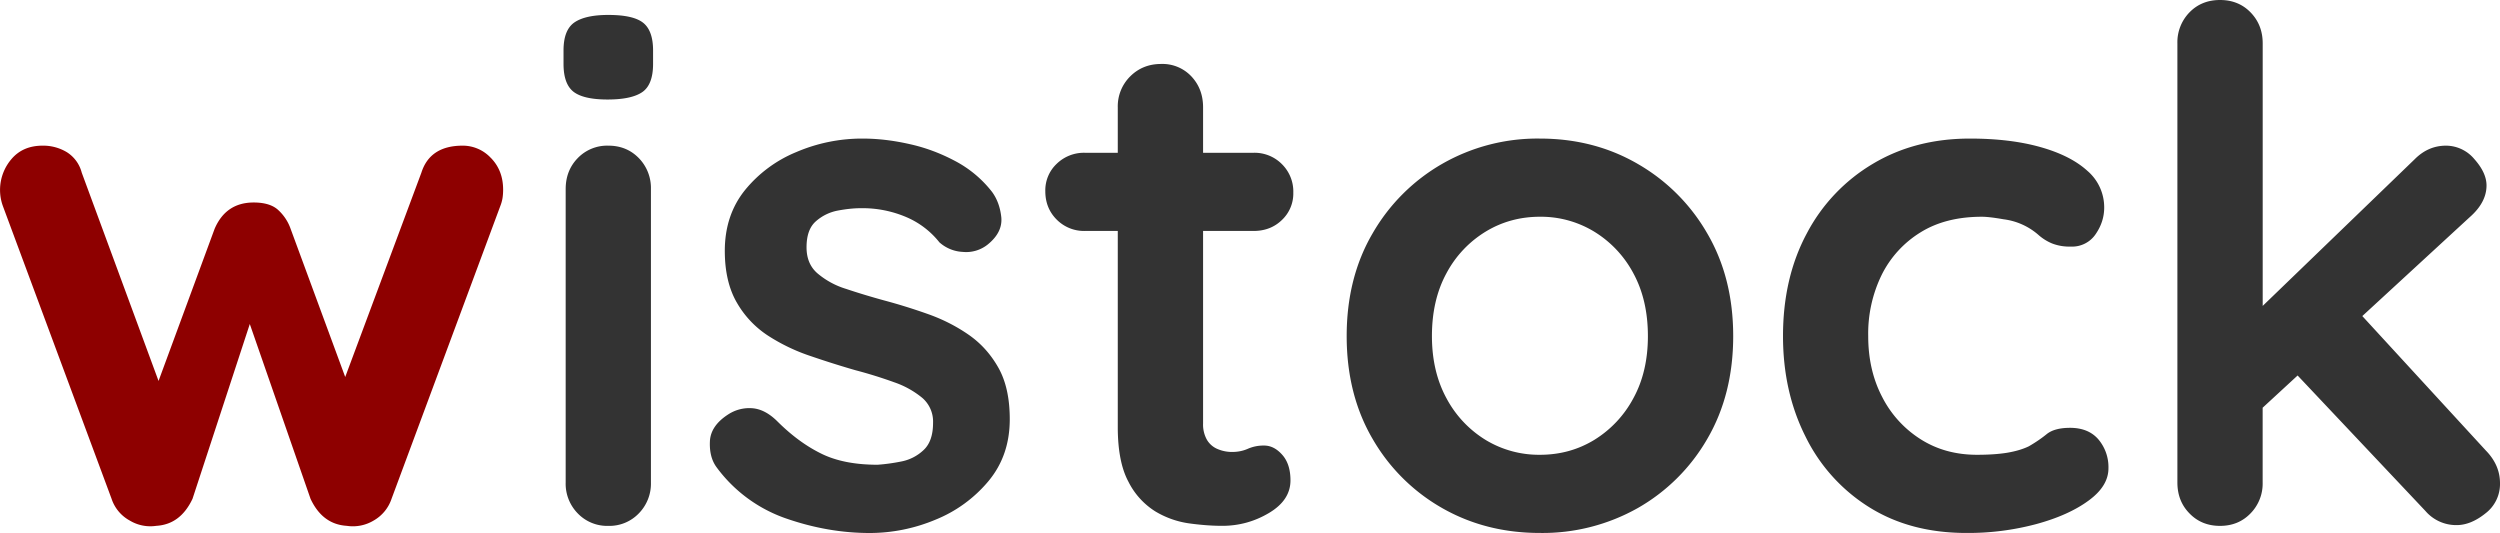
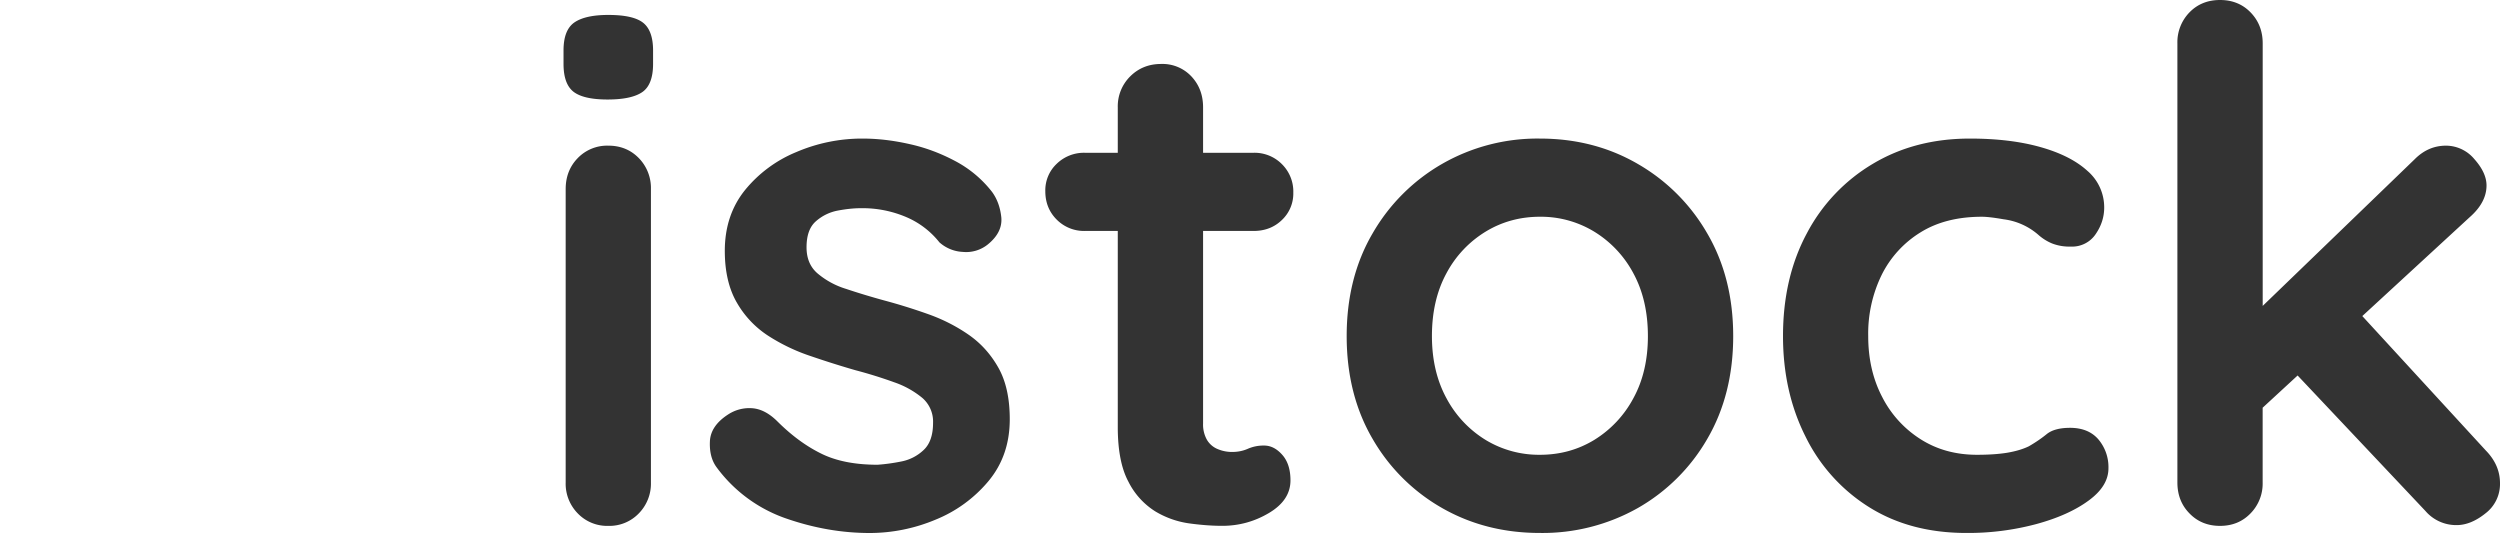
<svg xmlns="http://www.w3.org/2000/svg" viewBox="0 0 512 109.16" xml:space="preserve">
-   <path fill="#8E0000" d="M100.56 32.38a7.86 7.86 0 0 0-5.81-2.55c-4.47 0-7.28 1.86-8.45 5.53L70.7 77.21 59.52 46.87a9.47 9.47 0 0 0-2.7-4c-1.11-.93-2.73-1.4-4.87-1.4-3.78 0-6.46 1.8-8 5.4L32.47 78.02 16.74 35.36a7.02 7.02 0 0 0-3.06-4.2 9.37 9.37 0 0 0-4.95-1.33c-2.72 0-4.85.93-6.4 2.77A9.7 9.7 0 0 0 .59 42.2l22.26 59.95a7.9 7.9 0 0 0 3.71 4.45 8.18 8.18 0 0 0 5.46 1.09c3.3-.2 5.76-2.04 7.41-5.54l11.73-35.79 12.44 35.8c1.64 3.5 4.12 5.33 7.42 5.53a8.24 8.24 0 0 0 5.53-1.1 8.05 8.05 0 0 0 3.64-4.44l22.27-59.95c.2-.5.34-1 .44-1.53.09-.53.14-1.15.14-1.82 0-2.62-.83-4.78-2.48-6.48z" />
  <path fill="#333" d="M124.43 20.38c-3.3 0-5.63-.54-6.99-1.6-1.35-1.07-2.03-2.96-2.03-5.69v-2.76c0-2.82.75-4.72 2.25-5.75 1.51-1.02 3.82-1.52 6.92-1.52 3.4 0 5.77.53 7.13 1.6 1.35 1.07 2.04 2.96 2.04 5.67v2.76c0 2.82-.74 4.74-2.18 5.75-1.46 1.02-3.84 1.54-7.14 1.54zm8.88 78.44a8.7 8.7 0 0 1-2.48 6.32 8.34 8.34 0 0 1-6.25 2.56 8.35 8.35 0 0 1-6.26-2.56 8.68 8.68 0 0 1-2.47-6.32v-60.1c0-2.53.82-4.64 2.47-6.34a8.38 8.38 0 0 1 6.26-2.55c2.52 0 4.6.86 6.25 2.55a8.76 8.76 0 0 1 2.48 6.33v60.1zM146.7 95.62c-.97-1.36-1.41-3.1-1.31-5.24.1-2.14 1.36-3.98 3.78-5.53a7.9 7.9 0 0 1 4.95-1.24c1.75.15 3.44 1.05 5.1 2.7 2.81 2.8 5.76 5 8.87 6.54 3.1 1.56 6.98 2.33 11.65 2.33a38.4 38.4 0 0 0 4.8-.66 9.1 9.1 0 0 0 4.58-2.32c1.32-1.21 1.97-3.08 1.97-5.6a6.4 6.4 0 0 0-2.19-5.1 18.4 18.4 0 0 0-5.74-3.2 91.3 91.3 0 0 0-7.93-2.47c-3.02-.87-6.1-1.84-9.25-2.92a38.35 38.35 0 0 1-8.66-4.15 19.82 19.82 0 0 1-6.4-6.76c-1.64-2.81-2.48-6.36-2.48-10.62 0-4.86 1.37-8.98 4.08-12.38a26.53 26.53 0 0 1 10.55-7.85 34.15 34.15 0 0 1 13.61-2.77c3 0 6.16.36 9.46 1.1 3.3.71 6.45 1.89 9.46 3.49a23.32 23.32 0 0 1 7.57 6.33c1.06 1.45 1.69 3.2 1.9 5.23.18 2.04-.74 3.89-2.78 5.54a7.04 7.04 0 0 1-5.1 1.52 7.71 7.71 0 0 1-4.8-1.96 17.3 17.3 0 0 0-6.62-5.1 22.82 22.82 0 0 0-9.53-1.89c-1.45 0-3.03.18-4.73.5a9.4 9.4 0 0 0-4.43 2.19c-1.27 1.12-1.9 2.89-1.9 5.32 0 2.23.72 4 2.2 5.3a16.48 16.48 0 0 0 5.88 3.21c2.48.83 5.11 1.63 7.93 2.4 2.91.78 5.87 1.7 8.88 2.77 3 1.06 5.77 2.47 8.3 4.22 2.51 1.74 4.55 4 6.1 6.76 1.56 2.77 2.33 6.28 2.33 10.56 0 4.94-1.45 9.17-4.36 12.66a27.56 27.56 0 0 1-10.92 7.93 34.9 34.9 0 0 1-13.39 2.7c-5.72 0-11.45-1-17.17-2.99a29.72 29.72 0 0 1-14.26-10.55zM258.9 91.25a8 8 0 0 0-3.34.66c-.97.43-2.04.65-3.2.65a7.44 7.44 0 0 1-2.98-.59 4.54 4.54 0 0 1-2.19-1.88 6.35 6.35 0 0 1-.8-3.35V47.3h10.33c2.34 0 4.27-.75 5.82-2.25a7.46 7.46 0 0 0 2.33-5.6 7.9 7.9 0 0 0-2.33-5.83 7.88 7.88 0 0 0-5.82-2.33h-10.33v-9.31c0-2.53-.8-4.63-2.4-6.34a8.12 8.12 0 0 0-6.19-2.54c-2.52 0-4.63.85-6.33 2.54a8.62 8.62 0 0 0-2.55 6.34v9.31h-6.68a8 8 0 0 0-5.83 2.26 7.45 7.45 0 0 0-2.33 5.6c0 2.33.78 4.27 2.33 5.82a7.9 7.9 0 0 0 5.83 2.33h6.68v40.17c0 4.75.73 8.5 2.19 11.2a15.18 15.18 0 0 0 5.46 6.04 18.33 18.33 0 0 0 6.98 2.48c2.48.34 4.73.5 6.77.5 3.4 0 6.57-.86 9.53-2.61 2.96-1.75 4.44-3.98 4.44-6.7 0-2.22-.56-3.97-1.68-5.23-1.11-1.26-2.35-1.9-3.7-1.9zM354.96 68.83c0 7.96-1.77 14.98-5.3 21.04a38.25 38.25 0 0 1-14.28 14.2 39.7 39.7 0 0 1-20 5.08c-7.38 0-14.04-1.69-20.01-5.09a38.25 38.25 0 0 1-14.27-14.19c-3.54-6.06-5.3-13.08-5.3-21.04 0-7.95 1.76-14.96 5.3-21.02a38.6 38.6 0 0 1 14.27-14.26 39.23 39.23 0 0 1 20-5.17c7.37 0 14.05 1.72 20.01 5.17a38.62 38.62 0 0 1 14.27 14.26c3.54 6.06 5.31 13.07 5.31 21.02zm-17.47 0c0-4.94-1-9.23-2.98-12.87a22.21 22.21 0 0 0-8-8.51 20.97 20.97 0 0 0-11.13-3.06c-4.07 0-7.79 1.02-11.14 3.06a22.16 22.16 0 0 0-8 8.5c-1.99 3.65-2.98 7.94-2.98 12.88 0 4.86 1 9.1 2.98 12.74a22.28 22.28 0 0 0 8 8.52 21.04 21.04 0 0 0 11.14 3.05c4.08 0 7.78-1.01 11.13-3.05a22.35 22.35 0 0 0 8-8.52c1.99-3.63 2.98-7.88 2.98-12.73zM403.43 28.38c5.53 0 10.35.58 14.48 1.75 4.12 1.16 7.32 2.79 9.6 4.87a9.83 9.83 0 0 1 3.43 7.5c0 1.94-.58 3.75-1.75 5.45a5.8 5.8 0 0 1-5.1 2.55 9.78 9.78 0 0 1-3.85-.65 9.99 9.99 0 0 1-2.7-1.68 13.34 13.34 0 0 0-7.2-3.26c-2-.35-3.47-.52-4.44-.52-4.94 0-9.14 1.06-12.58 3.2a21.38 21.38 0 0 0-7.93 8.66 27.41 27.41 0 0 0-2.78 12.59c0 4.65.95 8.8 2.85 12.44a22.08 22.08 0 0 0 7.86 8.66c3.34 2.13 7.2 3.2 11.56 3.2 2.43 0 4.52-.14 6.26-.43 1.74-.3 3.2-.74 4.37-1.31 1.35-.78 2.57-1.61 3.64-2.48 1.07-.87 2.67-1.3 4.8-1.3 2.52 0 4.46.8 5.82 2.39a8.8 8.8 0 0 1 2.04 5.9c0 2.43-1.36 4.64-4.08 6.62-2.71 1.99-6.28 3.6-10.7 4.8a53.98 53.98 0 0 1-14.32 1.82c-7.67 0-14.32-1.77-19.94-5.3a35.4 35.4 0 0 1-13.03-14.5c-3.06-6.1-4.58-12.94-4.58-20.52 0-7.95 1.62-14.96 4.87-21.02a36.06 36.06 0 0 1 13.53-14.26c5.77-3.45 12.4-5.17 19.87-5.17zM509.23 92.41 483.8 64.73l21.94-20.2c2.33-2.03 3.5-4.21 3.5-6.55 0-1.74-.84-3.53-2.48-5.38a7.6 7.6 0 0 0-5.82-2.77c-2.43 0-4.57.93-6.4 2.77L463.4 62.65V8.87c0-2.51-.83-4.63-2.48-6.33C459.27.84 457.18 0 454.66 0s-4.62.85-6.26 2.54a8.76 8.76 0 0 0-2.47 6.33v89.95c0 2.53.82 4.64 2.47 6.32 1.64 1.7 3.73 2.56 6.26 2.56s4.61-.86 6.25-2.56a8.7 8.7 0 0 0 2.48-6.32V83.5l7.16-6.6 26.17 27.74a8.3 8.3 0 0 0 6.4 2.9c1.94 0 3.9-.8 5.9-2.4a7.55 7.55 0 0 0 2.98-6.18c0-2.42-.92-4.6-2.77-6.56z" />
</svg>